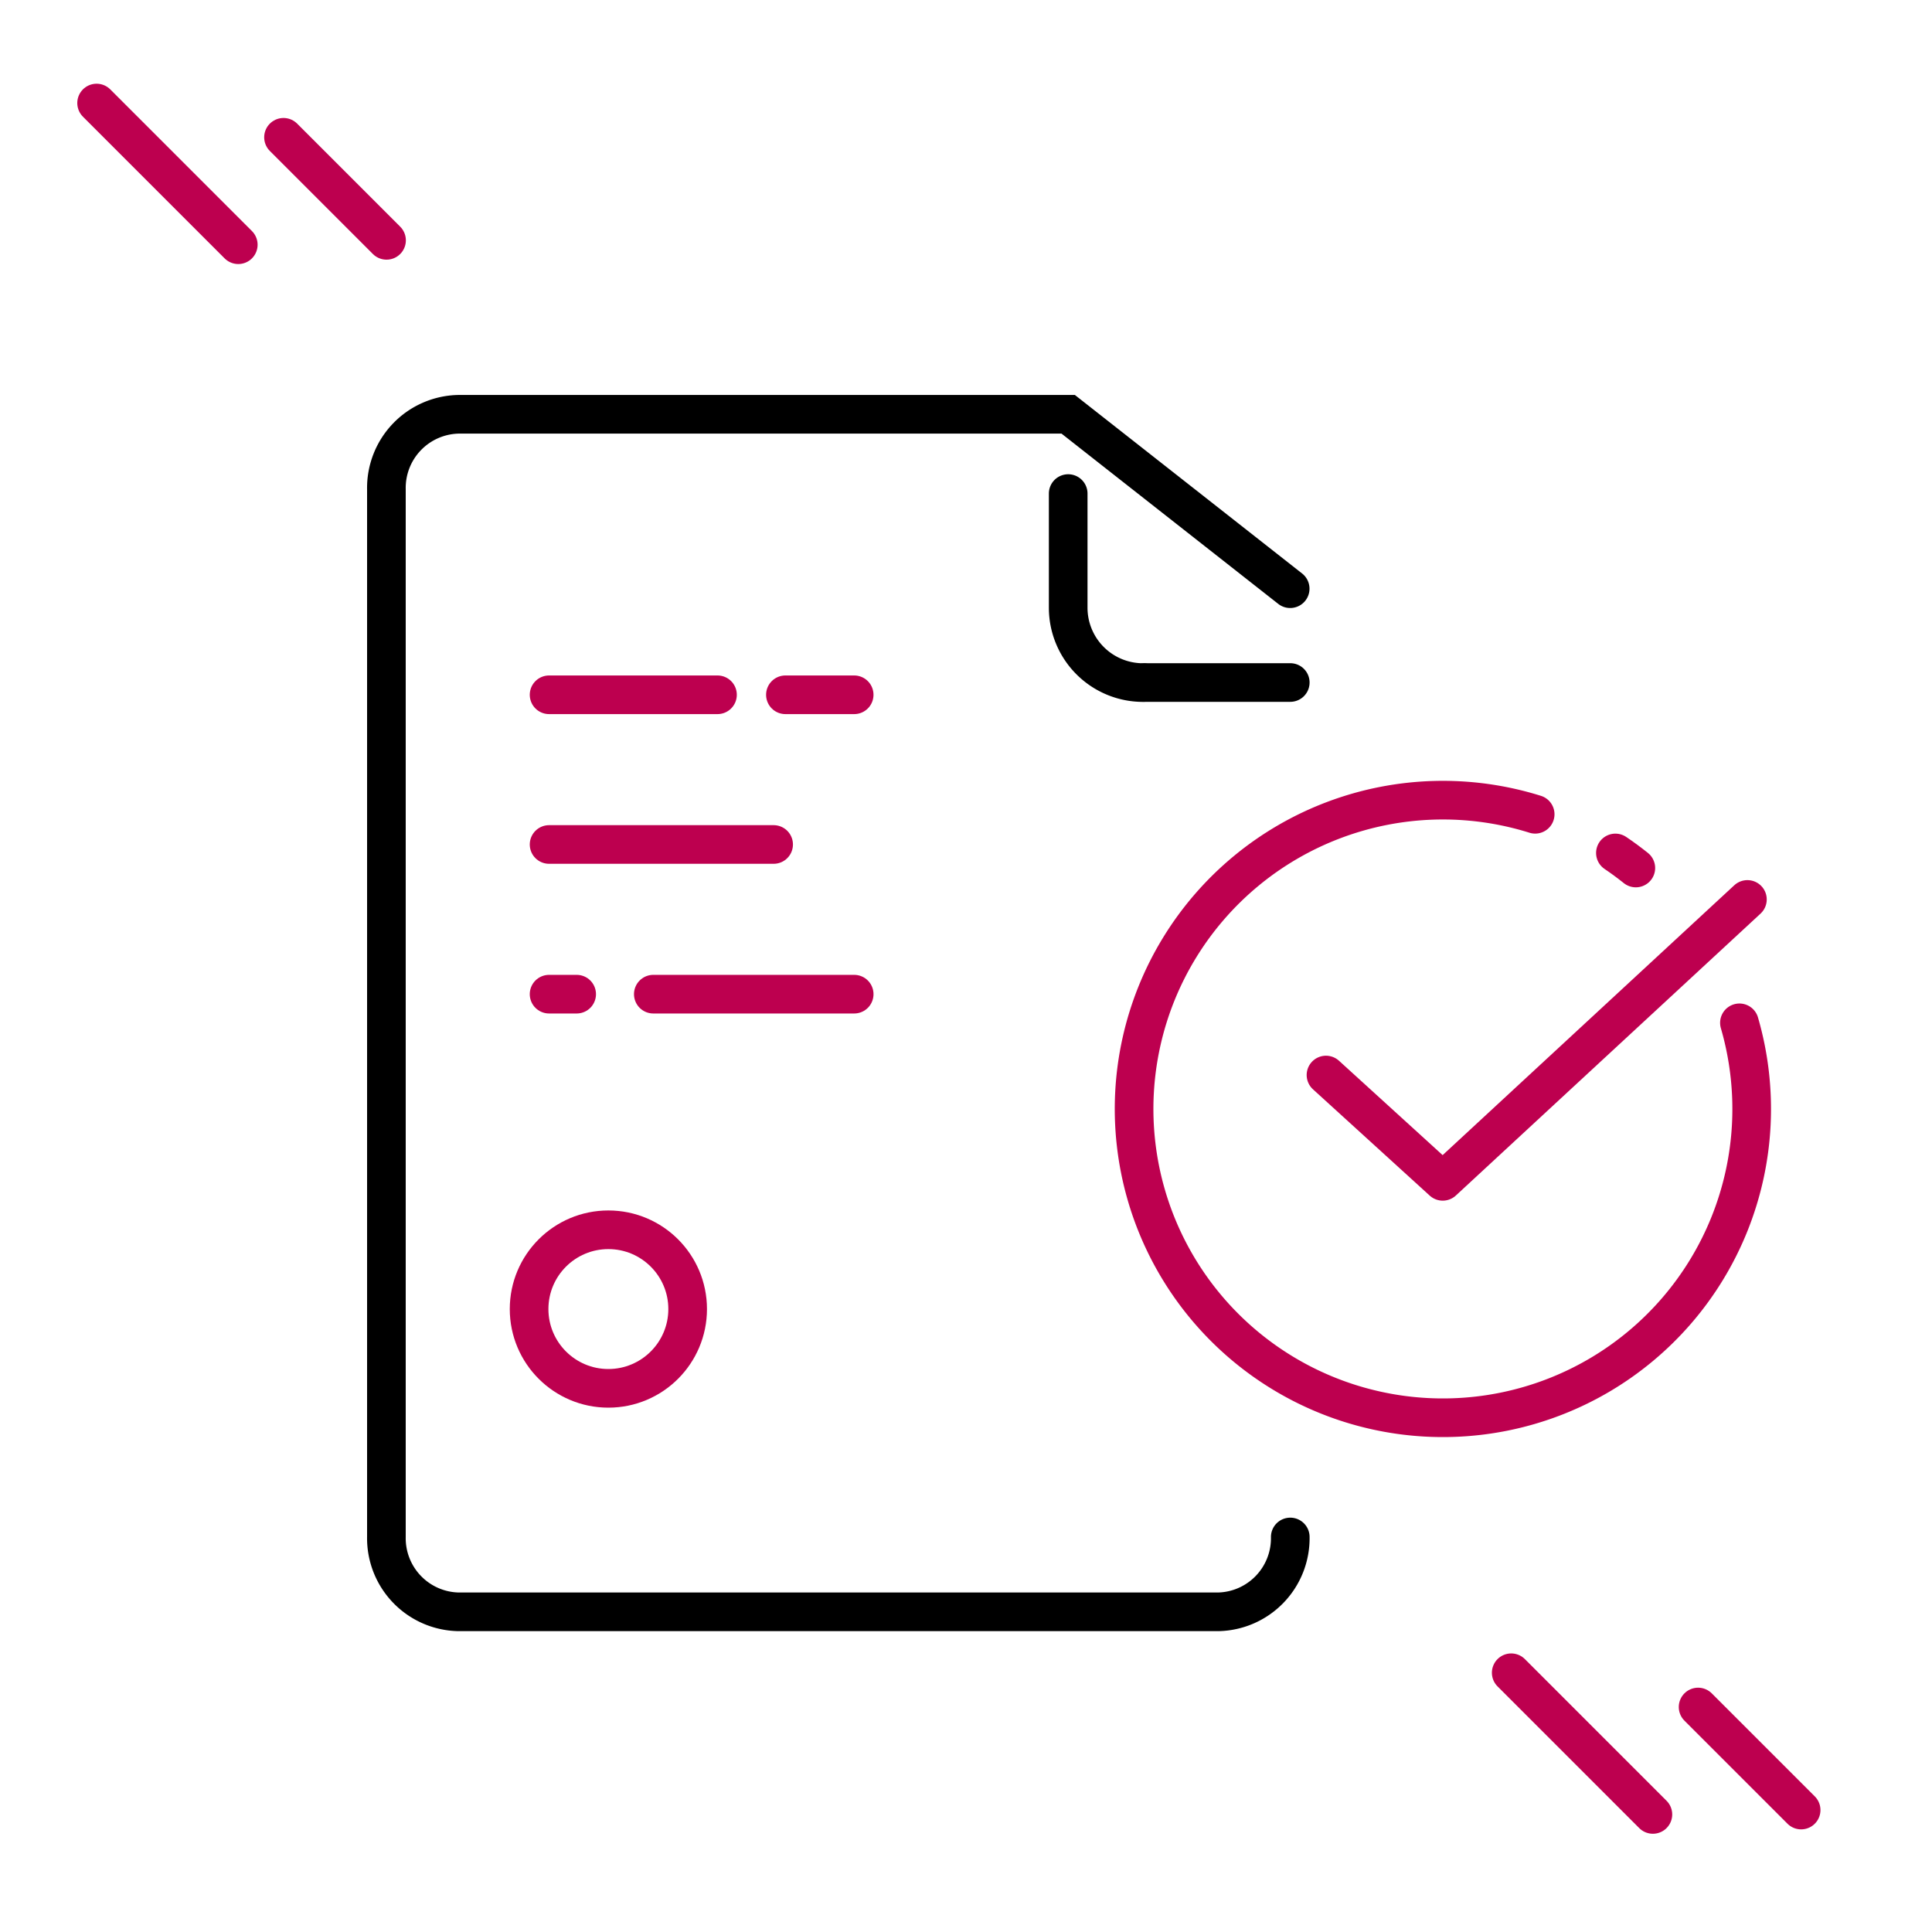
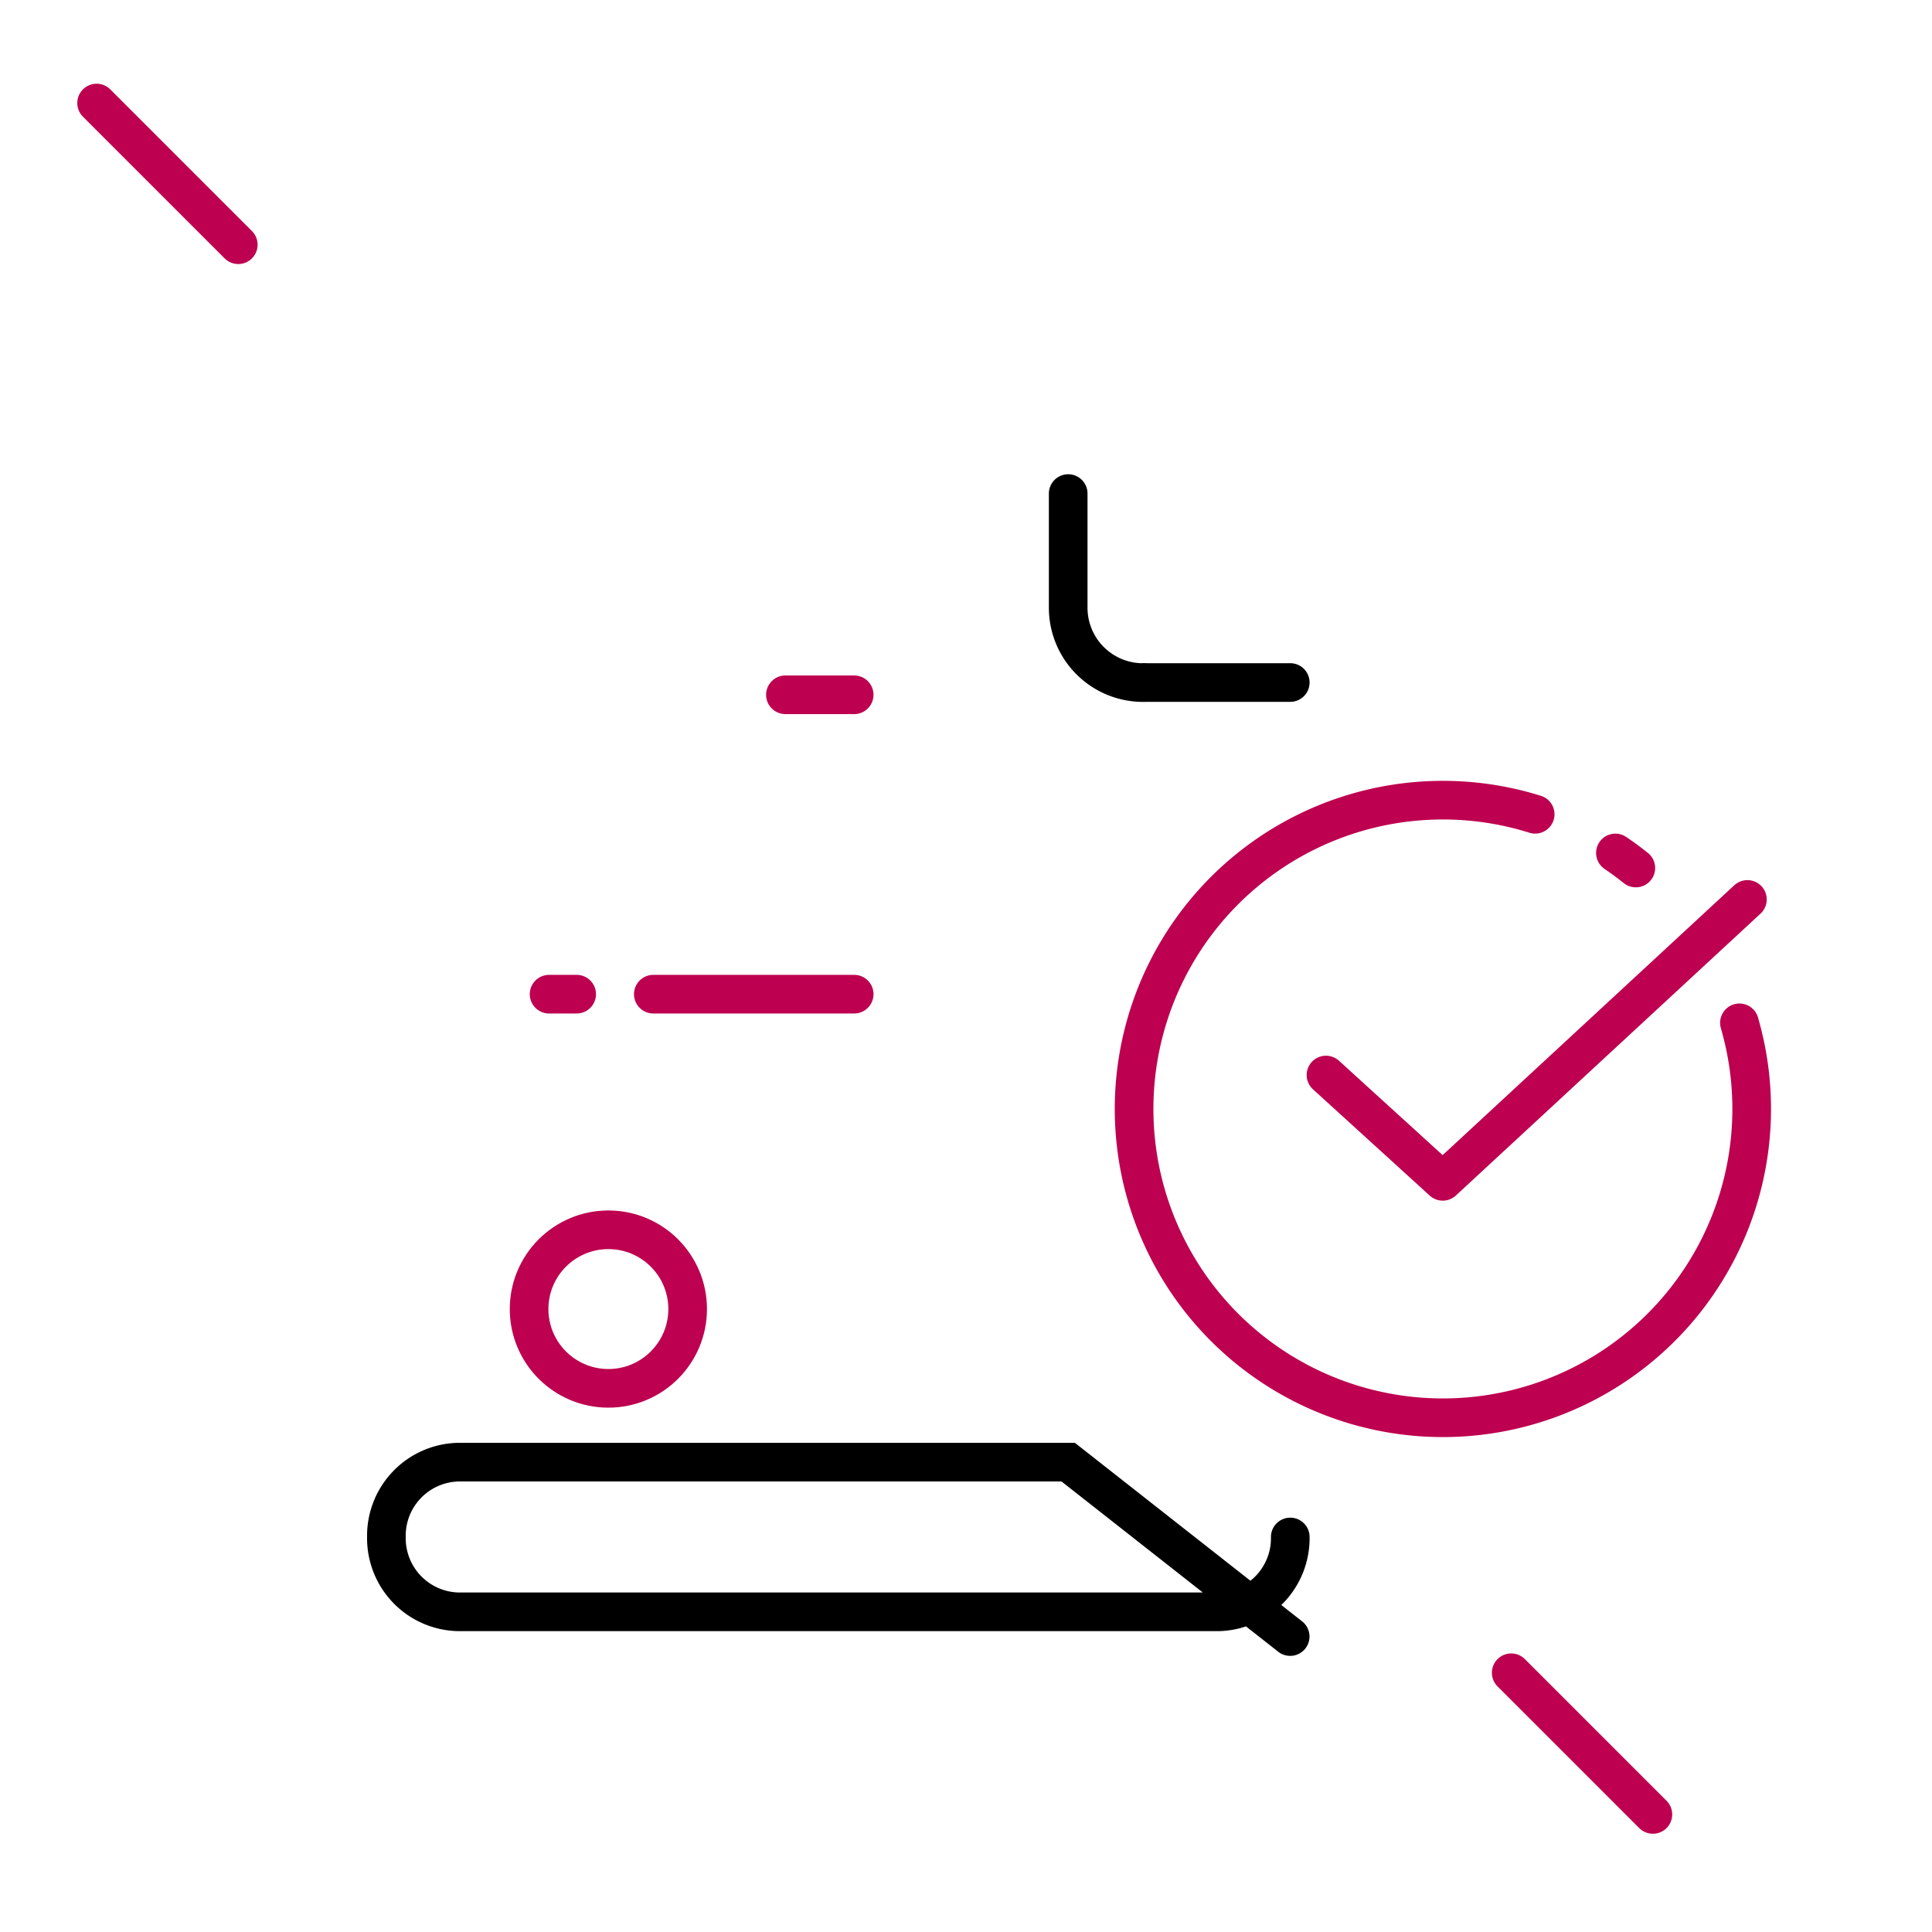
<svg xmlns="http://www.w3.org/2000/svg" id="Layer_1" data-name="Layer 1" viewBox="0 0 150 150">
  <defs>
    <style>.cls-1,.cls-2,.cls-3,.cls-4{fill:none;stroke-linecap:round;stroke-width:3px;}.cls-1,.cls-2{stroke:#bd004f;}.cls-1,.cls-3{stroke-miterlimit:10;}.cls-2,.cls-4{stroke-linejoin:round;}.cls-3,.cls-4{stroke:#000;}</style>
  </defs>
  <title>ico-warunki-step1</title>
  <path class="cls-1" d="M125.419,66.223q.818.553,1.587,1.169" />
  <path class="cls-1" d="M135.049,79.412a23.975,23.975,0,1,1-15.859-16.192" />
  <polyline class="cls-2" points="102.949 83.465 112.014 91.719 135.669 69.832" />
-   <path class="cls-3" d="M100.176,119.331a5.715,5.715,0,0,1-5.614,5.811H35.614a5.715,5.715,0,0,1-5.614-5.811V37.976a5.715,5.715,0,0,1,5.614-5.811H82.934l17.235,13.541" />
+   <path class="cls-3" d="M100.176,119.331a5.715,5.715,0,0,1-5.614,5.811H35.614a5.715,5.715,0,0,1-5.614-5.811a5.715,5.715,0,0,1,5.614-5.811H82.934l17.235,13.541" />
  <line class="cls-2" x1="50.723" y1="77.187" x2="66.319" y2="77.187" />
  <line class="cls-2" x1="42.631" y1="77.187" x2="44.772" y2="77.187" />
  <line class="cls-2" x1="60.979" y1="53.943" x2="66.318" y2="53.943" />
-   <line class="cls-2" x1="42.631" y1="53.943" x2="55.706" y2="53.943" />
-   <line class="cls-2" x1="42.631" y1="65.565" x2="60.064" y2="65.565" />
  <path class="cls-3" d="M88.745,52.995a5.811,5.811,0,0,1-5.811-5.811v-8.863" />
  <line class="cls-4" x1="88.939" y1="52.99" x2="100.176" y2="52.99" />
  <circle class="cls-2" cx="47.234" cy="101.635" r="6.155" />
  <line class="cls-1" x1="7.5" y1="8" x2="18.5" y2="19" />
-   <line class="cls-1" x1="22.011" y1="10.66" x2="30.011" y2="18.66" />
  <line class="cls-1" x1="117.33" y1="129.872" x2="128.33" y2="140.872" />
-   <line class="cls-1" x1="131.84" y1="132.532" x2="139.84" y2="140.532" />
</svg>